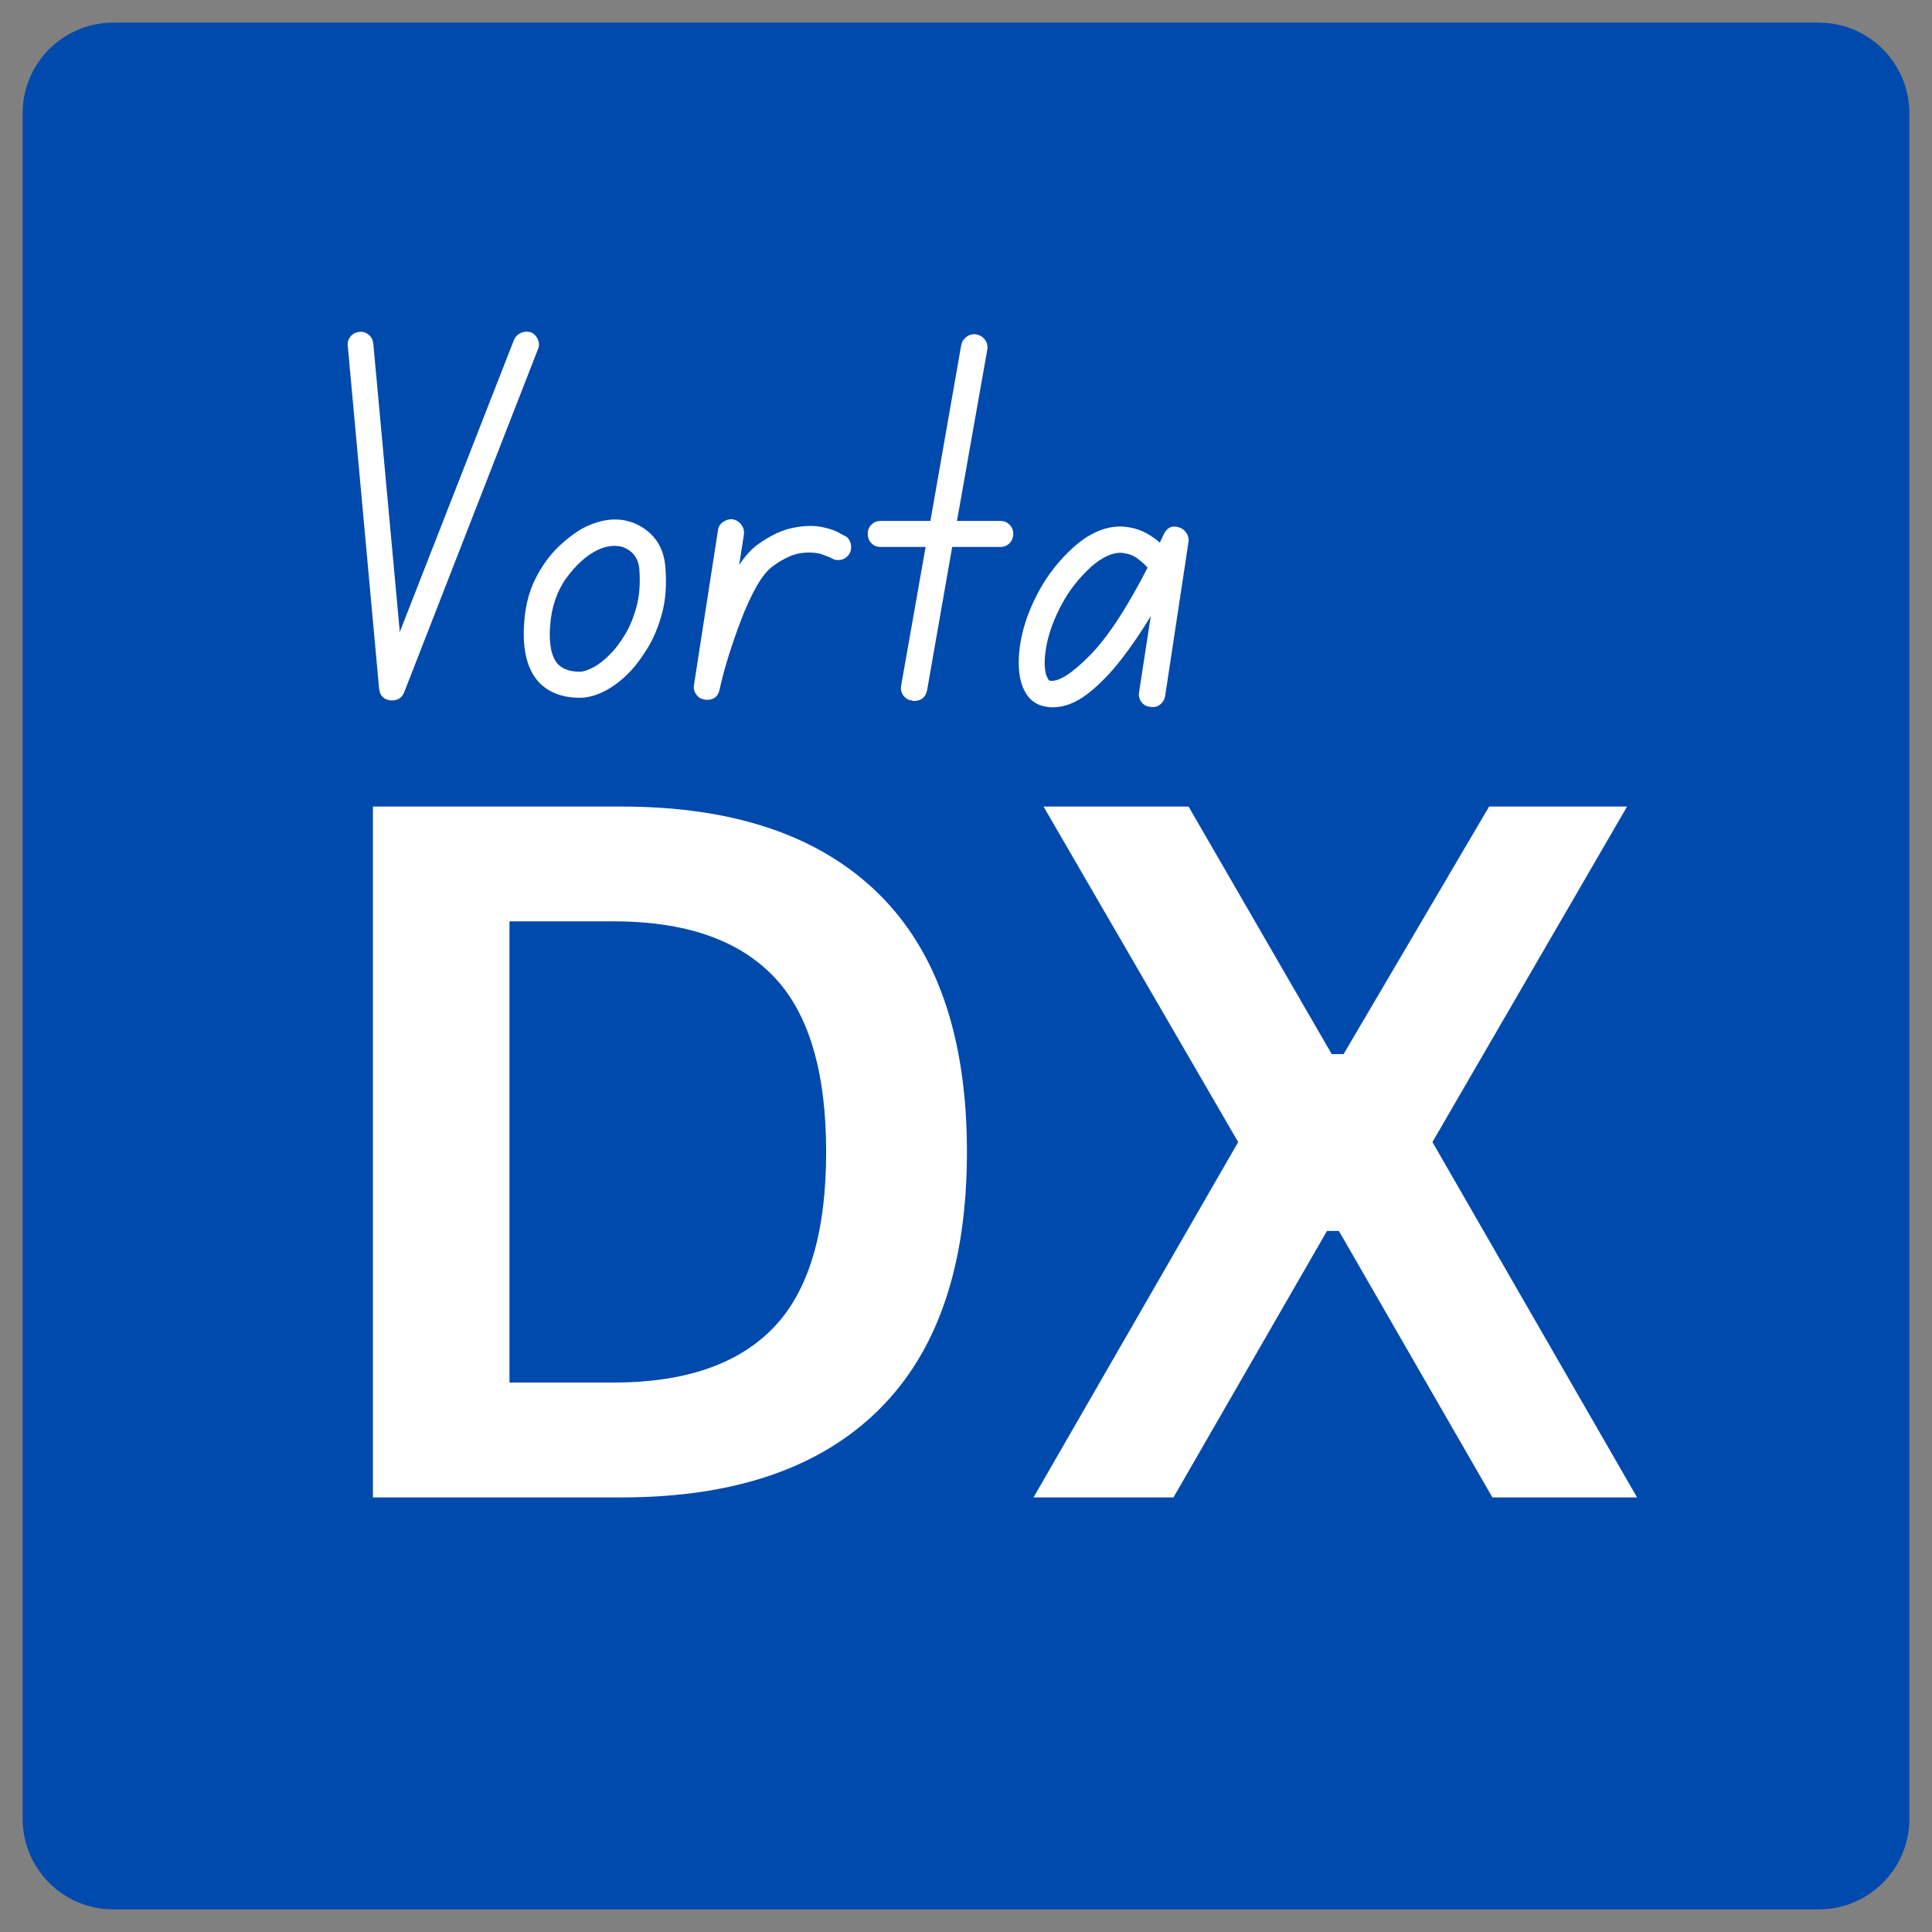
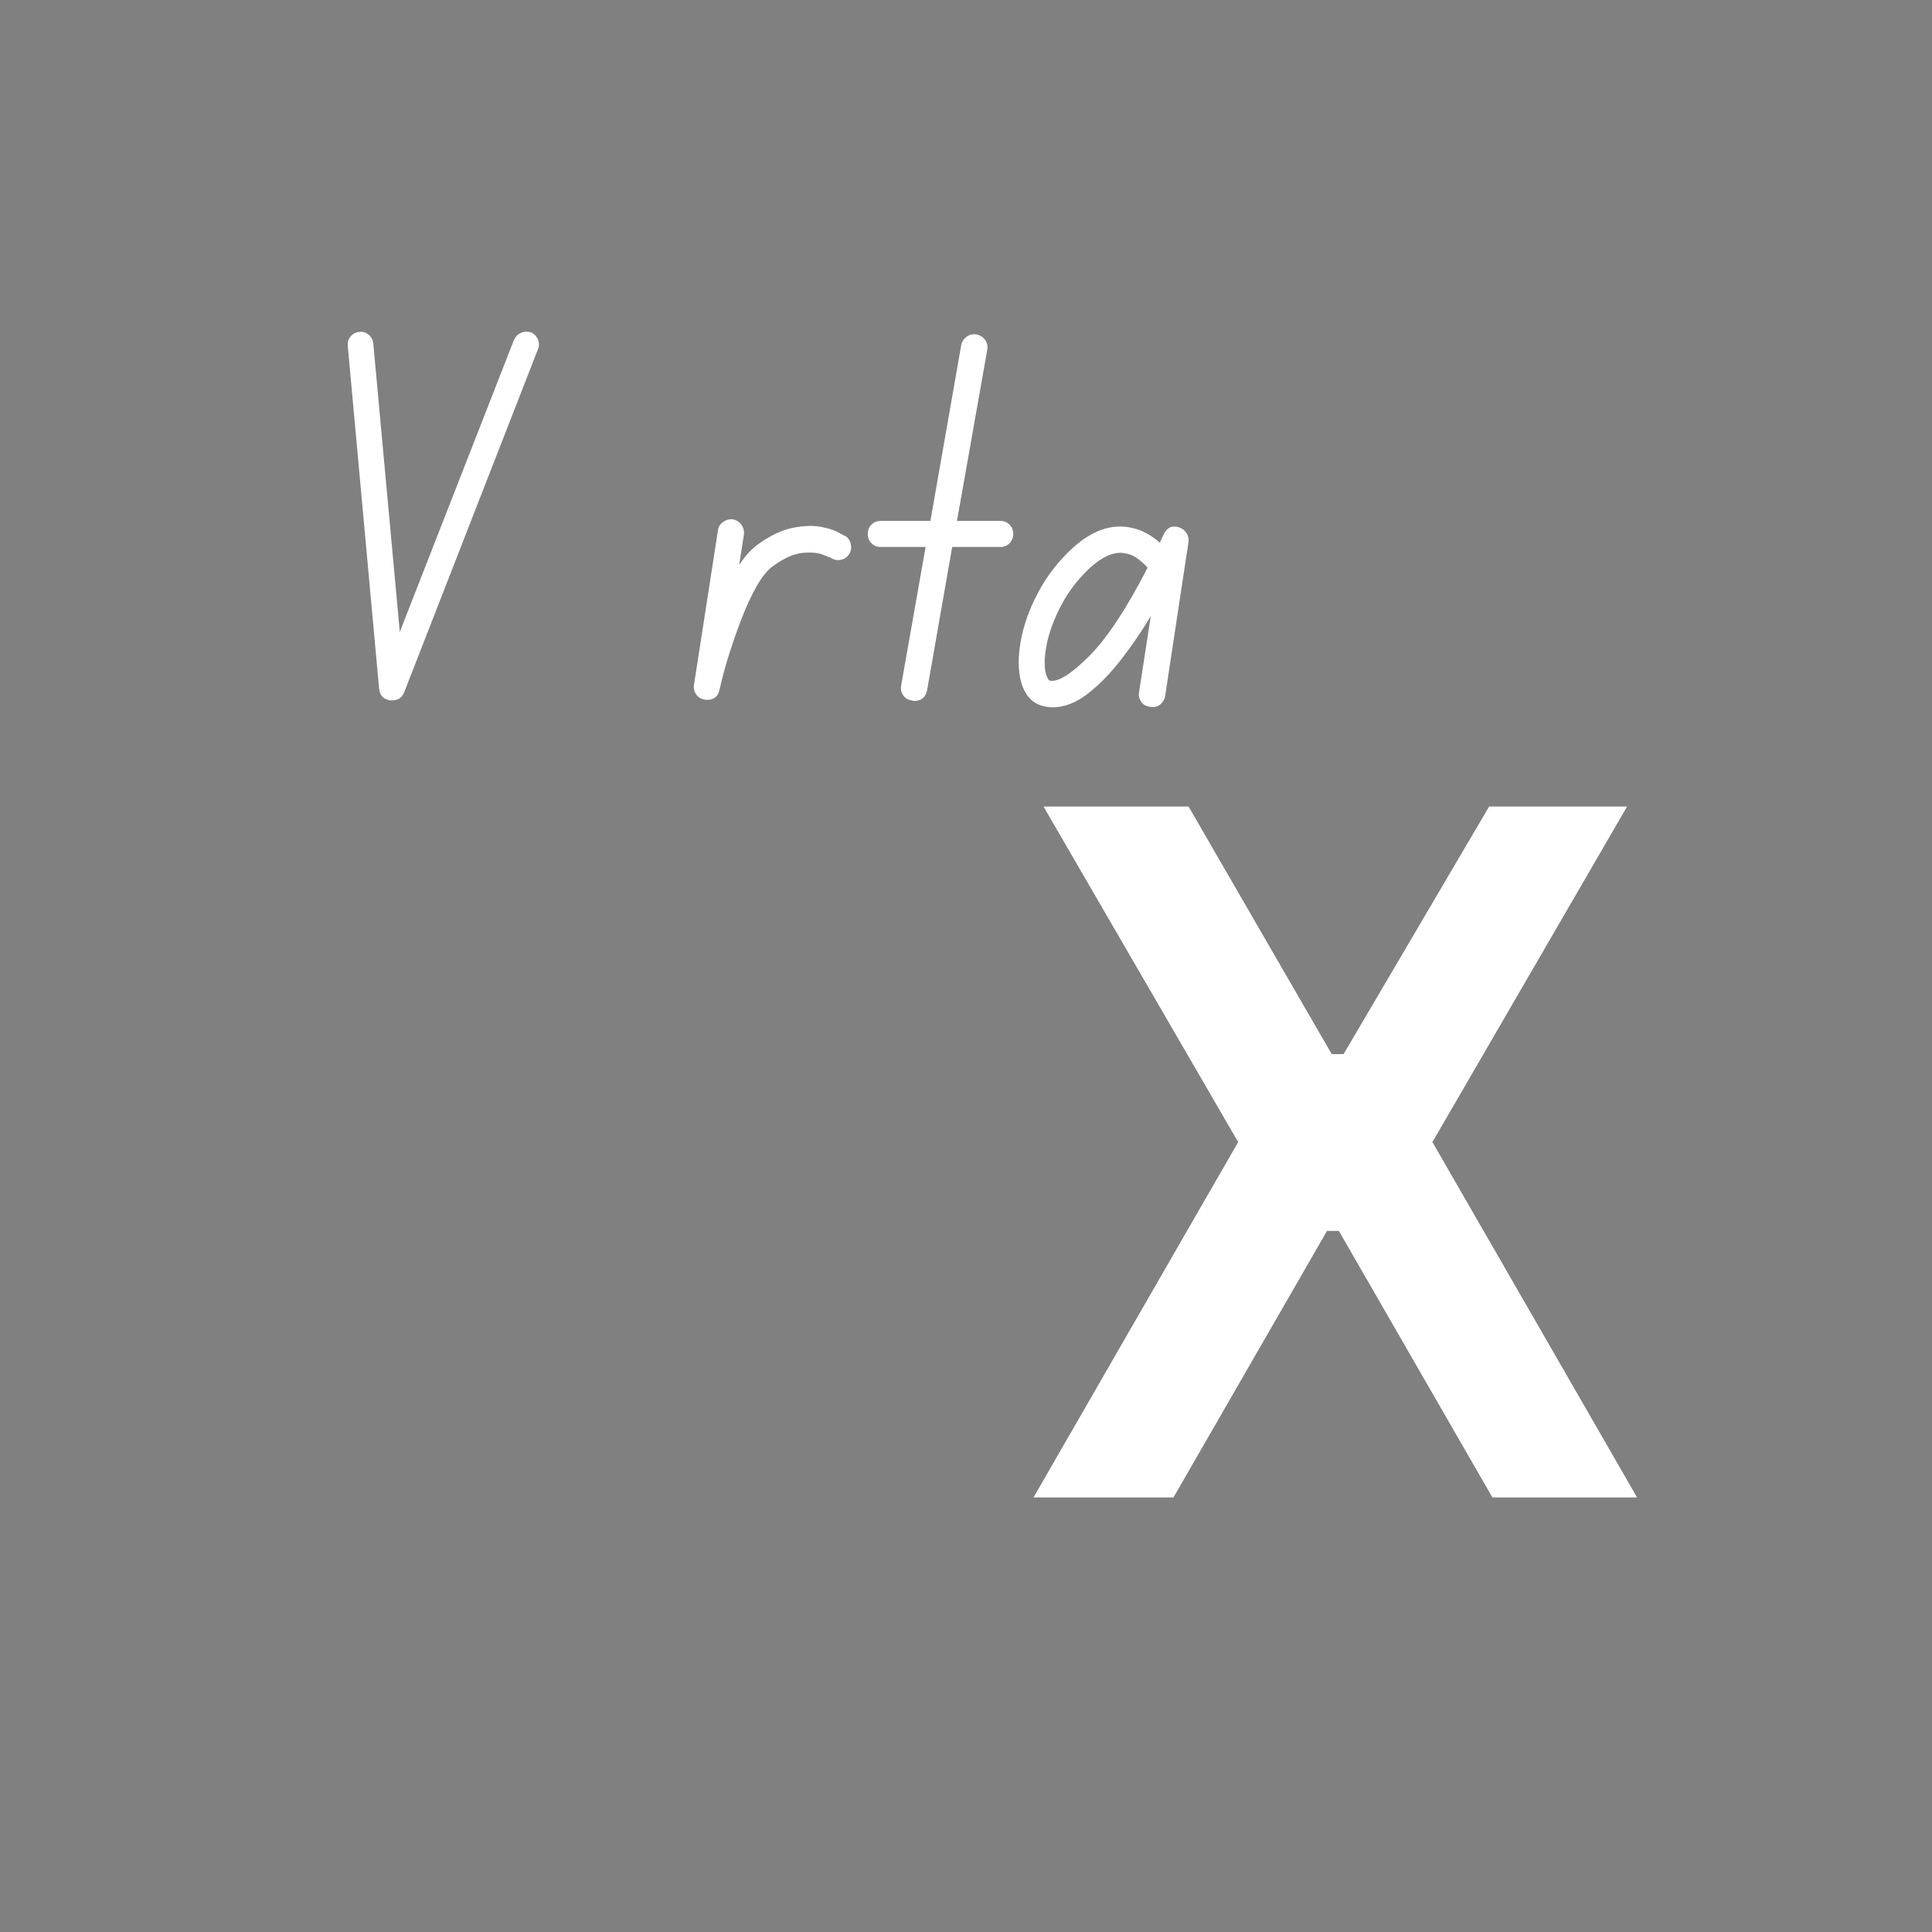
<svg xmlns="http://www.w3.org/2000/svg" width="512" zoomAndPan="magnify" viewBox="0 0 384 384" height="512" preserveAspectRatio="xMidYMid meet" version="1.0">
  <rect x="0" y="0" width="384" height="384" fill="#808080" stroke="none" />
  <defs>
    <g />
    <clipPath id="c9b7bedc8f">
-       <path d="M 4.5 4.5 L 379.5 4.5 L 379.5 379.5 L 4.5 379.5 Z M 4.5 4.5 " clip-rule="nonzero" />
-     </clipPath>
+       </clipPath>
    <clipPath id="75227cec38">
-       <path d="M 22.5 4.5 L 361.5 4.5 C 371.441 4.5 379.5 12.559 379.5 22.5 L 379.5 361.5 C 379.5 371.441 371.441 379.5 361.5 379.5 L 22.5 379.5 C 12.559 379.5 4.5 371.441 4.5 361.5 L 4.5 22.5 C 4.5 12.559 12.559 4.5 22.5 4.5 Z M 22.5 4.5 " clip-rule="nonzero" />
-     </clipPath>
+       </clipPath>
    <clipPath id="c39247cf0a">
      <path d="M 0.5 0.5 L 375.5 0.5 L 375.5 375.5 L 0.5 375.5 Z M 0.5 0.5 " clip-rule="nonzero" />
    </clipPath>
    <clipPath id="34b2a4f8f8">
      <path d="M 18.5 0.5 L 357.5 0.5 C 367.441 0.5 375.5 8.559 375.5 18.5 L 375.5 357.5 C 375.5 367.441 367.441 375.5 357.5 375.5 L 18.5 375.5 C 8.559 375.5 0.5 367.441 0.5 357.5 L 0.5 18.5 C 0.5 8.559 8.559 0.5 18.5 0.5 Z M 18.5 0.5 " clip-rule="nonzero" />
    </clipPath>
    <clipPath id="07d67d86f9">
      <rect x="0" width="376" y="0" height="376" />
    </clipPath>
    <clipPath id="121a86eb55">
      <rect x="0" width="179" y="0" height="120" />
    </clipPath>
    <clipPath id="6930845048">
      <rect x="0" width="273" y="0" height="264" />
    </clipPath>
  </defs>
  <g clip-path="url(#c9b7bedc8f)">
    <g clip-path="url(#75227cec38)">
      <g transform="matrix(1, 0, 0, 1, 4, 4)">
        <g clip-path="url(#07d67d86f9)">
          <g clip-path="url(#c39247cf0a)">
            <g clip-path="url(#34b2a4f8f8)">
-               <path fill="#004aad" d="M 0.5 0.5 L 375.5 0.5 L 375.5 375.5 L 0.5 375.5 Z M 0.5 0.5 " fill-opacity="1" fill-rule="nonzero" />
-             </g>
+               </g>
          </g>
        </g>
      </g>
    </g>
  </g>
  <g transform="matrix(1, 0, 0, 1, 61, 59)">
    <g clip-path="url(#121a86eb55)">
      <g fill="#ffffff" fill-opacity="1">
        <g transform="translate(0.945, 81.166)">
          <g>
            <path d="M 43.594 -74.109 C 44.227 -73.828 44.688 -73.348 44.969 -72.672 C 45.25 -72.004 45.25 -71.359 44.969 -70.734 L 18.375 -2.531 C 17.945 -1.477 17.133 -0.953 15.938 -0.953 C 15.801 -0.953 15.695 -0.953 15.625 -0.953 C 14.289 -1.16 13.551 -1.93 13.406 -3.266 L 7.172 -71.469 C 7.109 -72.164 7.301 -72.781 7.75 -73.312 C 8.207 -73.844 8.789 -74.141 9.5 -74.203 C 10.207 -74.273 10.82 -74.082 11.344 -73.625 C 11.875 -73.164 12.176 -72.586 12.25 -71.891 L 17.516 -14.562 L 40.219 -72.625 C 40.5 -73.258 40.957 -73.719 41.594 -74 C 42.227 -74.281 42.895 -74.316 43.594 -74.109 Z M 43.594 -74.109 " />
          </g>
        </g>
      </g>
      <g fill="#ffffff" fill-opacity="1">
        <g transform="translate(39.686, 81.166)">
          <g>
-             <path d="M 31.562 -27.453 C 31.844 -23.93 31.613 -20.832 30.875 -18.156 C 30.133 -15.477 29.18 -13.207 28.016 -11.344 C 26.859 -9.477 25.789 -8.02 24.812 -6.969 C 23.188 -5.207 21.477 -3.852 19.688 -2.906 C 17.895 -1.957 16.188 -1.484 14.562 -1.484 C 11.113 -1.484 8.406 -2.504 6.438 -4.547 C 4.113 -7.078 3.129 -10.945 3.484 -16.156 C 3.691 -19.602 4.445 -22.609 5.75 -25.172 C 7.051 -27.742 8.613 -29.891 10.438 -31.609 C 12.27 -33.336 14.035 -34.625 15.734 -35.469 C 19.742 -37.363 23.367 -37.398 26.609 -35.578 C 29.629 -33.816 31.281 -31.109 31.562 -27.453 Z M 21 -10.562 C 21.781 -11.406 22.625 -12.562 23.531 -14.031 C 24.445 -15.508 25.203 -17.32 25.797 -19.469 C 26.398 -21.625 26.598 -24.145 26.391 -27.031 C 26.242 -28.852 25.438 -30.188 23.969 -31.031 C 23.258 -31.457 22.445 -31.672 21.531 -31.672 C 20.406 -31.672 19.242 -31.391 18.047 -30.828 C 15.867 -29.766 13.828 -27.93 11.922 -25.328 C 10.023 -22.723 8.938 -19.555 8.656 -15.828 C 8.375 -12.172 8.898 -9.602 10.234 -8.125 C 11.223 -7.145 12.664 -6.656 14.562 -6.656 C 15.27 -6.656 16.203 -6.969 17.359 -7.594 C 18.523 -8.227 19.738 -9.219 21 -10.562 Z M 21 -10.562 " />
-           </g>
+             </g>
        </g>
      </g>
      <g fill="#ffffff" fill-opacity="1">
        <g transform="translate(73.993, 81.166)">
          <g>
            <path d="M 33.141 -33.562 C 33.703 -33.145 34.035 -32.566 34.141 -31.828 C 34.254 -31.086 34.098 -30.438 33.672 -29.875 C 33.254 -29.312 32.691 -28.977 31.984 -28.875 C 31.285 -28.77 30.648 -28.926 30.078 -29.344 C 30.016 -29.344 29.504 -29.535 28.547 -29.922 C 27.598 -30.305 26.281 -30.426 24.594 -30.281 C 22.906 -30.145 20.973 -29.305 18.797 -27.766 C 17.66 -26.992 16.547 -25.656 15.453 -23.75 C 14.367 -21.852 13.352 -19.672 12.406 -17.203 C 11.457 -14.742 10.594 -12.266 9.812 -9.766 C 9.039 -7.266 8.441 -5.031 8.016 -3.062 C 7.734 -1.727 6.891 -1.062 5.484 -1.062 C 5.273 -1.062 5.102 -1.094 4.969 -1.156 C 4.332 -1.227 3.801 -1.562 3.375 -2.156 C 2.957 -2.758 2.816 -3.41 2.953 -4.109 L 7.703 -34.734 C 7.773 -35.43 8.109 -35.988 8.703 -36.406 C 9.305 -36.832 9.957 -37.016 10.656 -36.953 C 11.363 -36.805 11.926 -36.453 12.344 -35.891 C 12.77 -35.328 12.945 -34.691 12.875 -33.984 L 11.922 -27.875 C 13.191 -29.77 14.492 -31.176 15.828 -32.094 C 18.223 -33.781 20.473 -34.832 22.578 -35.25 C 24.691 -35.676 26.523 -35.75 28.078 -35.469 C 29.629 -35.188 30.844 -34.797 31.719 -34.297 C 32.602 -33.805 33.078 -33.562 33.141 -33.562 Z M 33.141 -33.562 " />
          </g>
        </g>
      </g>
      <g fill="#ffffff" fill-opacity="1">
        <g transform="translate(107.456, 81.166)">
          <g>
            <path d="M 30.406 -36.625 C 31.102 -36.625 31.695 -36.379 32.188 -35.891 C 32.688 -35.398 32.938 -34.801 32.938 -34.094 C 32.938 -33.32 32.688 -32.688 32.188 -32.188 C 31.695 -31.695 31.102 -31.453 30.406 -31.453 L 20.797 -31.453 L 15.828 -3.062 C 15.547 -1.582 14.664 -0.844 13.188 -0.844 C 13.051 -0.844 12.91 -0.879 12.766 -0.953 C 12.066 -1.023 11.504 -1.359 11.078 -1.953 C 10.66 -2.547 10.52 -3.195 10.656 -3.906 L 15.516 -31.453 L 6.547 -31.453 C 5.836 -31.453 5.238 -31.695 4.75 -32.188 C 4.258 -32.688 4.016 -33.32 4.016 -34.094 C 4.016 -34.801 4.258 -35.398 4.75 -35.891 C 5.238 -36.379 5.836 -36.625 6.547 -36.625 L 16.469 -36.625 L 22.594 -71.578 C 22.727 -72.273 23.094 -72.832 23.688 -73.25 C 24.289 -73.676 24.945 -73.82 25.656 -73.688 C 26.352 -73.539 26.91 -73.188 27.328 -72.625 C 27.754 -72.062 27.898 -71.395 27.766 -70.625 L 21.75 -36.625 Z M 30.406 -36.625 " />
          </g>
        </g>
      </g>
      <g fill="#ffffff" fill-opacity="1">
        <g transform="translate(139.125, 81.166)">
          <g>
            <path d="M 34.203 -35.359 C 34.836 -35.148 35.328 -34.781 35.672 -34.25 C 36.023 -33.727 36.172 -33.148 36.109 -32.516 L 31.453 -1.797 C 31.316 -1.086 30.969 -0.52 30.406 -0.094 C 29.844 0.32 29.207 0.457 28.5 0.312 C 27.727 0.25 27.129 -0.078 26.703 -0.672 C 26.285 -1.273 26.145 -1.93 26.281 -2.641 L 28.609 -17.734 C 26.848 -14.773 24.895 -11.906 22.75 -9.125 C 20.602 -6.352 18.367 -4.066 16.047 -2.266 C 13.723 -0.473 11.398 0.422 9.078 0.422 C 8.648 0.422 8.266 0.383 7.922 0.312 C 5.379 -0.039 3.688 -1.66 2.844 -4.547 C 2.219 -6.797 2.188 -9.52 2.75 -12.719 C 3.312 -15.914 4.488 -19.188 6.281 -22.531 C 8.07 -25.875 10.41 -28.848 13.297 -31.453 C 16.961 -34.691 20.625 -35.992 24.281 -35.359 C 25.539 -35.148 26.68 -34.766 27.703 -34.203 C 28.723 -33.641 29.625 -33.004 30.406 -32.297 C 30.613 -32.797 30.859 -33.328 31.141 -33.891 C 31.773 -35.297 32.797 -35.785 34.203 -35.359 Z M 8.656 -4.859 C 10.344 -4.648 12.945 -6.32 16.469 -9.875 C 19.988 -13.426 23.82 -19.25 27.969 -27.344 C 27.477 -27.906 26.844 -28.484 26.062 -29.078 C 25.289 -29.68 24.414 -30.051 23.438 -30.188 C 23.156 -30.258 22.875 -30.297 22.594 -30.297 C 20.832 -30.297 18.895 -29.379 16.781 -27.547 C 14.32 -25.297 12.352 -22.781 10.875 -20 C 9.395 -17.219 8.406 -14.562 7.906 -12.031 C 7.414 -9.5 7.383 -7.492 7.812 -6.016 C 7.883 -5.879 7.988 -5.648 8.125 -5.328 C 8.27 -5.016 8.445 -4.859 8.656 -4.859 Z M 8.656 -4.859 " />
          </g>
        </g>
      </g>
    </g>
  </g>
  <g transform="matrix(1, 0, 0, 1, 56, 91)">
    <g clip-path="url(#6930845048)">
      <g fill="#ffffff" fill-opacity="1">
        <g transform="translate(0.279, 206.622)">
          <g>
-             <path d="M 67.25 -137.312 C 89.539 -137.312 106.555 -131.551 118.297 -120.031 C 130.035 -108.508 135.906 -91.383 135.906 -68.656 C 135.906 -45.988 130.035 -28.879 118.297 -17.328 C 106.555 -5.773 89.539 0 67.25 0 L 17.844 0 L 17.844 -137.312 Z M 65.656 -22.828 C 79.801 -22.828 90.379 -26.441 97.391 -33.672 C 104.41 -40.898 107.922 -52.562 107.922 -68.656 C 107.922 -84.75 104.41 -96.41 97.391 -103.641 C 90.379 -110.879 79.801 -114.5 65.656 -114.5 L 44.984 -114.5 L 44.984 -22.828 Z M 65.656 -22.828 " />
-           </g>
+             </g>
        </g>
        <g transform="translate(147.08, 206.622)">
          <g>
            <path d="M 30.156 0 L 2.344 0 L 43.016 -70.625 L 4.328 -137.312 L 33.156 -137.312 L 61.609 -88.109 L 63.969 -88.109 L 92.891 -137.312 L 120.312 -137.312 L 81.625 -70.625 L 122.297 0 L 93.547 0 L 63.031 -52.969 L 60.672 -52.969 Z M 30.156 0 " />
          </g>
        </g>
      </g>
    </g>
  </g>
</svg>